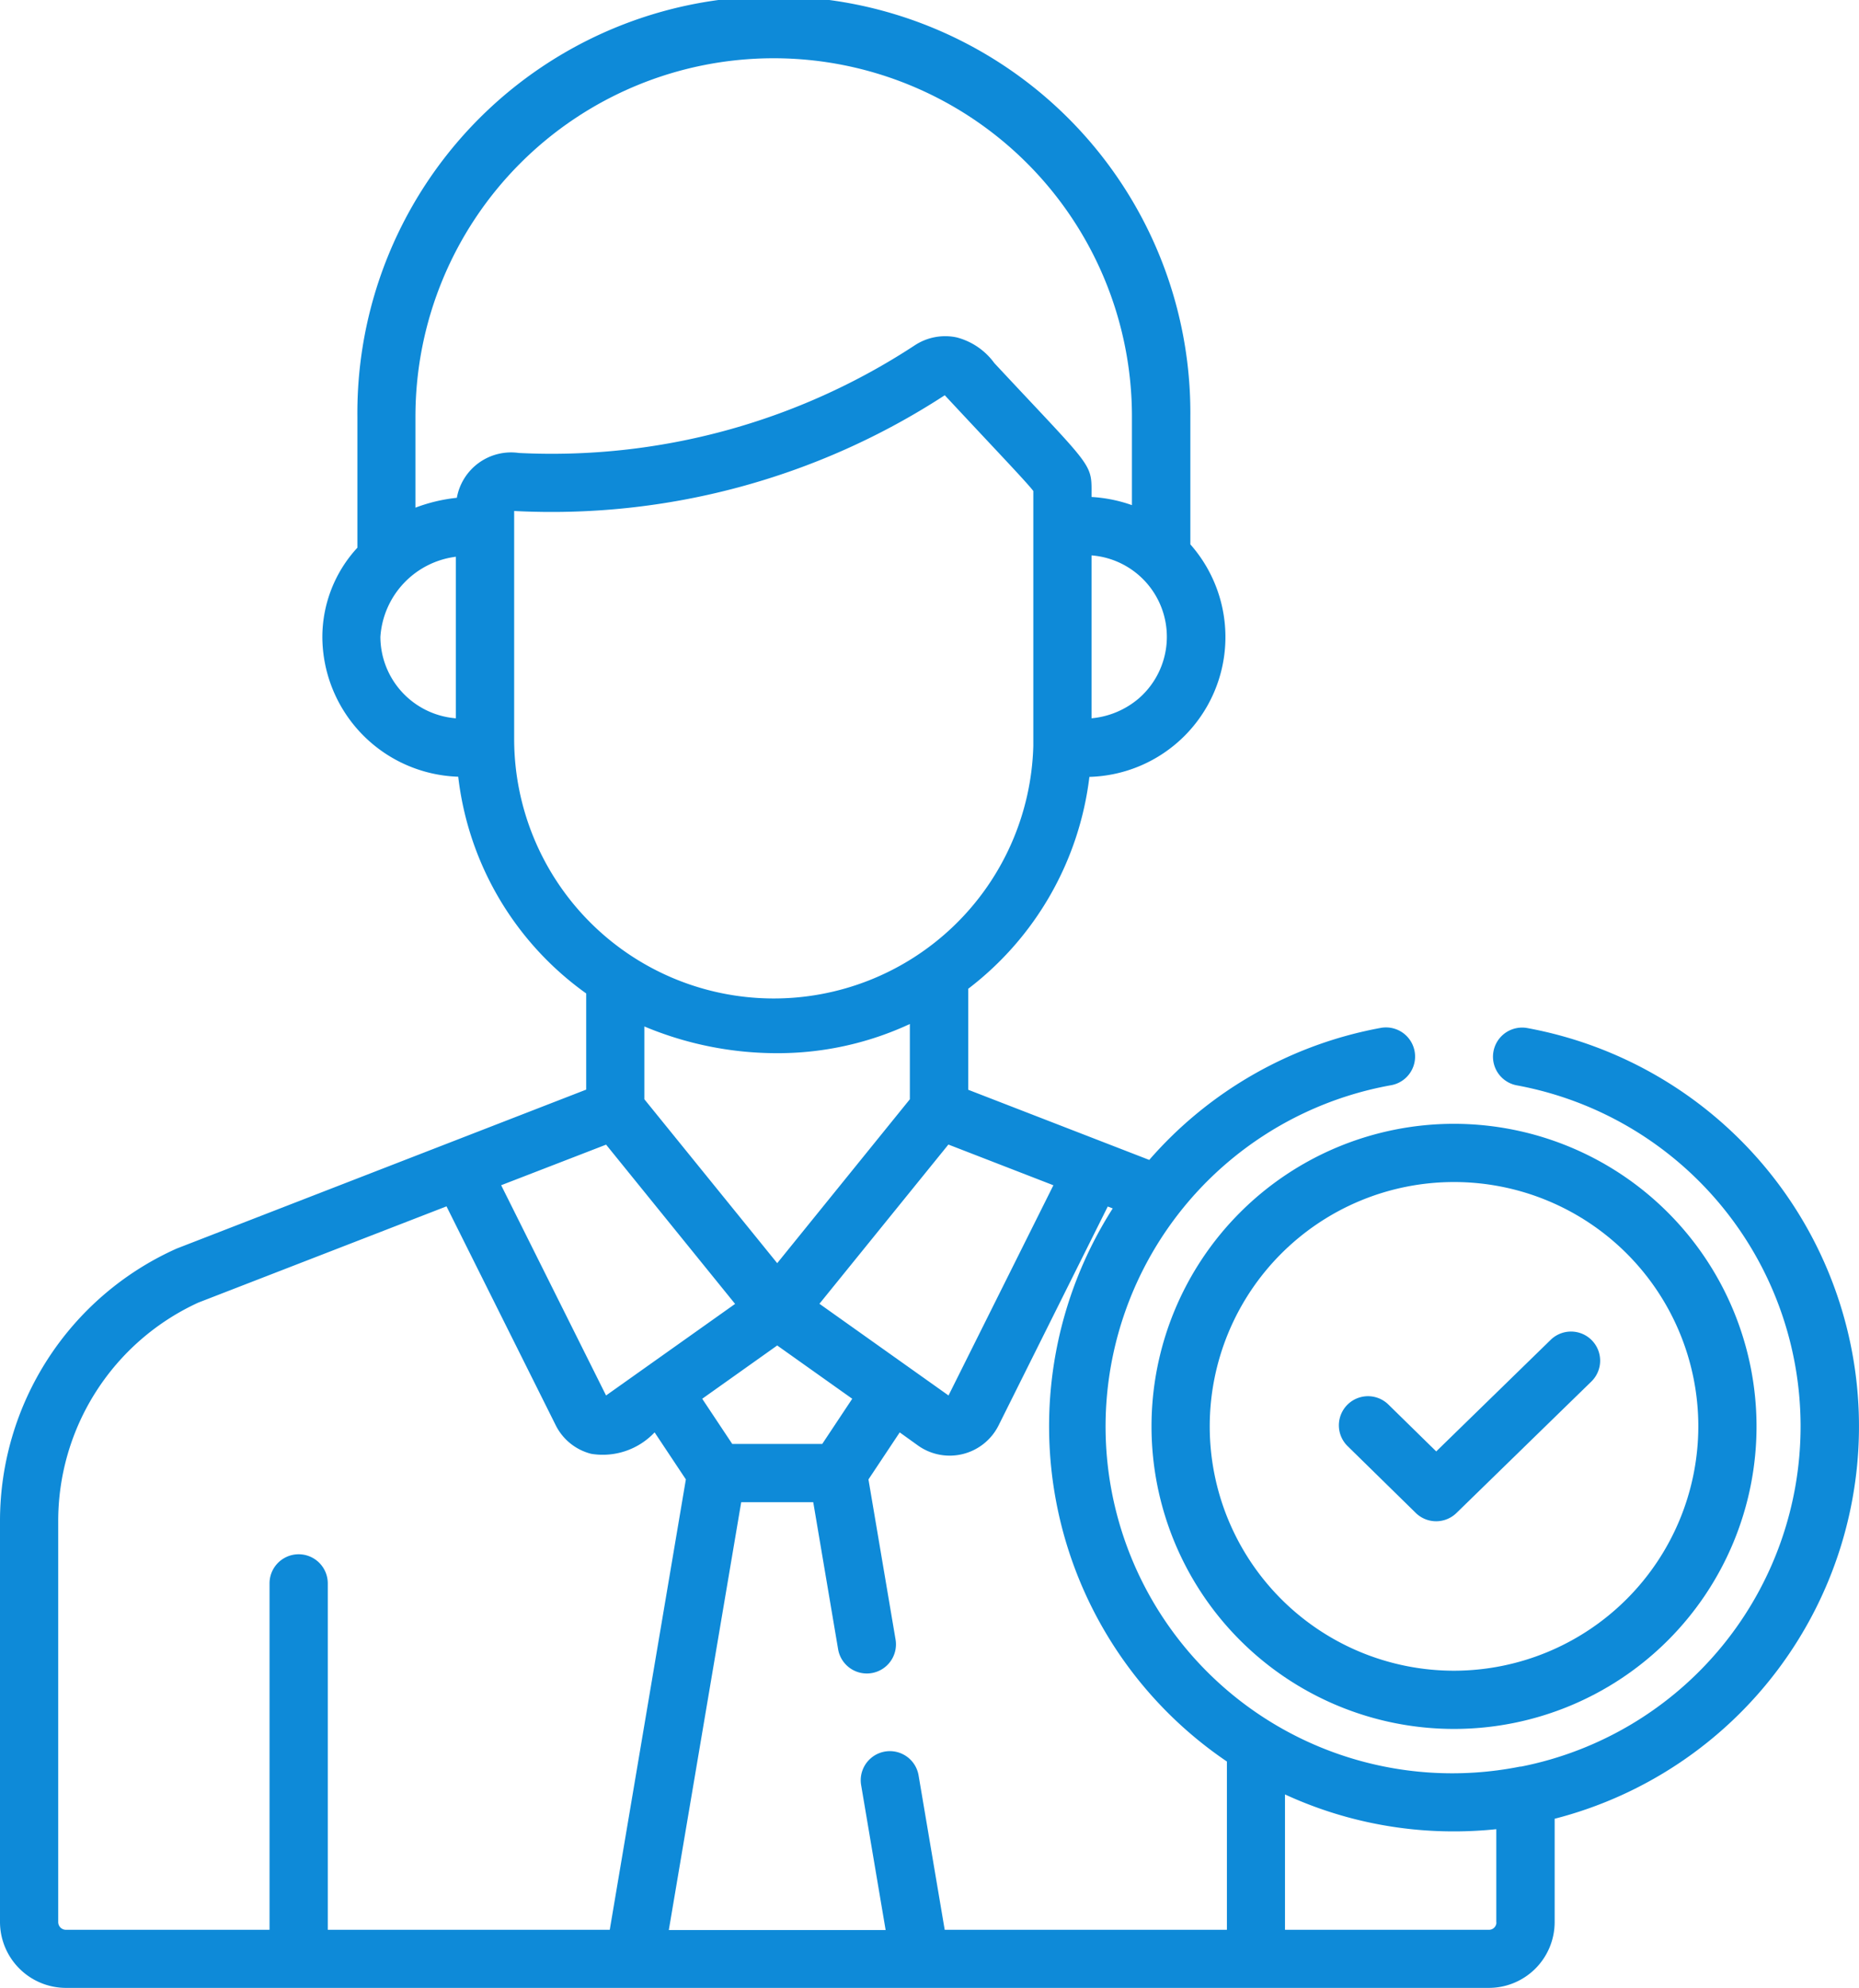
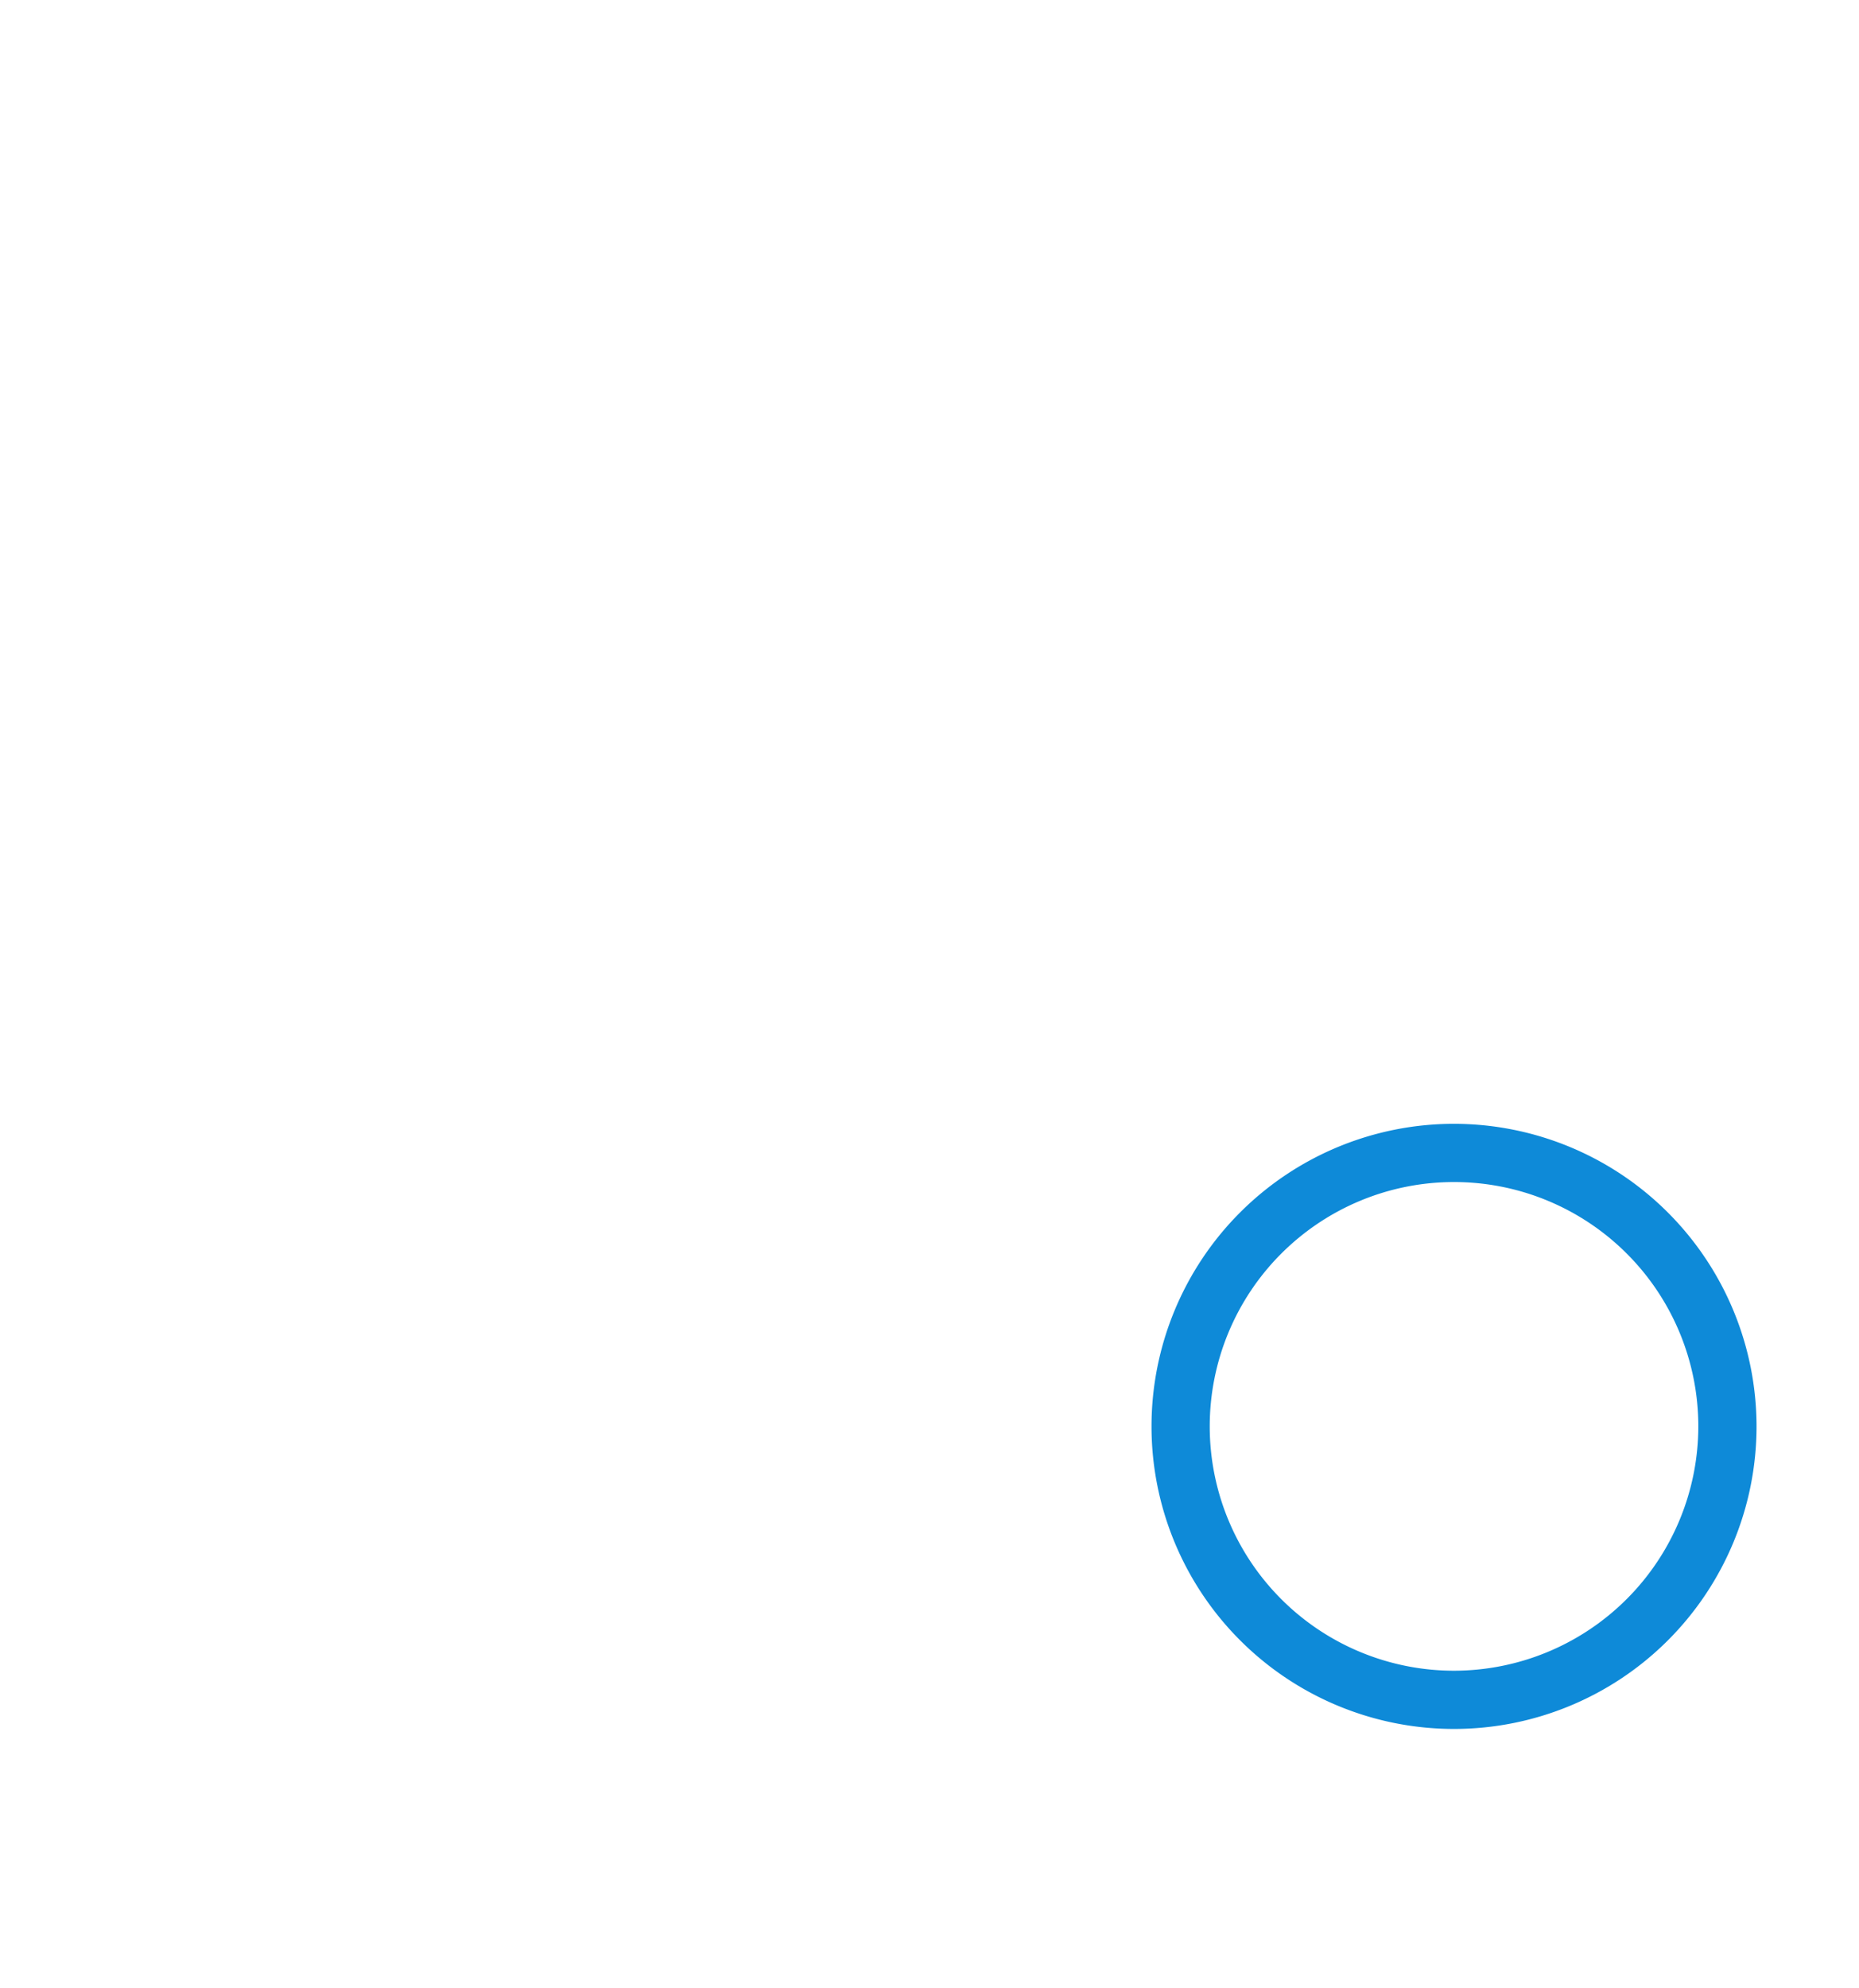
<svg xmlns="http://www.w3.org/2000/svg" width="56.494" height="60.405" viewBox="0 0 56.494 60.405">
  <g id="businessman" transform="translate(-16.575)">
    <g id="Group_5397" data-name="Group 5397" transform="translate(16.575)">
      <g id="Group_5396" data-name="Group 5396" transform="translate(0)">
-         <path id="Path_15606" data-name="Path 15606" d="M62.987,31.236a.885.885,0,0,0-.319,1.741,10.537,10.537,0,0,1,.128,20.7l-.029,0a10.536,10.536,0,1,1-3.91-20.705.885.885,0,0,0-.319-1.741A12.268,12.268,0,0,0,51.5,35.243l-5.5-2.131V30.042a9.532,9.532,0,0,0,3.681-6.437,4.251,4.251,0,0,0,3.068-7.065V12.657a12.657,12.657,0,1,0-25.313,0v3.984a4.008,4.008,0,0,0-1.065,2.709A4.268,4.268,0,0,0,30.5,23.6a9.427,9.427,0,0,0,3.889,6.585v2.922L21.953,37.933l-.017.007a9.068,9.068,0,0,0-5.361,8.284V58.4a2.007,2.007,0,0,0,2,2H61.826A2,2,0,0,0,63.82,58.41V55.261a12.307,12.307,0,0,0-.833-24.025Zm-14.4,4.777L45.4,42.4l-3.923-2.786,3.919-4.838ZM42.474,42.5l-.911,1.372H38.827L37.915,42.5l2.279-1.619Zm-6.317-9.1V31.188A10.416,10.416,0,0,0,40.212,32a9.508,9.508,0,0,0,4.013-.887V33.4L40.194,38.38ZM51.184,21.219a2.572,2.572,0,0,1-1.438.606v-4.95A2.481,2.481,0,0,1,51.184,21.219Zm-20.755.606a2.49,2.49,0,0,1-2.294-2.475,2.629,2.629,0,0,1,2.294-2.434Zm.029-6.7a5.027,5.027,0,0,0-1.258.3V12.657a10.887,10.887,0,1,1,21.774,0v2.691a4.443,4.443,0,0,0-1.228-.248c0-1.063.129-.761-2.954-4.068a2.051,2.051,0,0,0-1.147-.781,1.682,1.682,0,0,0-1.269.24,20.1,20.1,0,0,1-12.032,3.272A1.675,1.675,0,0,0,30.458,15.127ZM32.2,22.47V15.526a21.894,21.894,0,0,0,13.086-3.517c1.6,1.718,2.459,2.61,2.691,2.909,0,8.827,0,7.256,0,7.746A7.89,7.89,0,0,1,32.2,22.47Zm2.794,12.309,3.92,4.839L34.993,42.4l-3.188-6.388ZM26.536,58.635V48.11a.885.885,0,1,0-1.77,0V58.635H18.579a.235.235,0,0,1-.235-.235V46.223A7.3,7.3,0,0,1,22.6,39.579l7.544-2.925,3.319,6.651h0a1.659,1.659,0,0,0,1.083.869,2.164,2.164,0,0,0,1.922-.653l.95,1.429L35.105,58.635Zm27.323,0H45.284l-.794-4.693a.885.885,0,1,0-1.745.3l.744,4.4H36.9l2.2-13h2.189l.756,4.47a.885.885,0,1,0,1.745-.3l-.823-4.861.95-1.429.557.4a1.661,1.661,0,0,0,2.447-.612h0l3.318-6.651.151.058A12.3,12.3,0,0,0,53.86,53.522v5.113Zm8.191-.225a.225.225,0,0,1-.225.225h-6.2V54.522a12.234,12.234,0,0,0,5.134,1.123,12.392,12.392,0,0,0,1.288-.067V58.41Z" transform="translate(-16.575)" fill="#0e8ad8" />
-       </g>
+         </g>
    </g>
    <g id="Group_5399" data-name="Group 5399" transform="translate(57.259 40.458)">
      <g id="Group_5398" data-name="Group 5398">
-         <path id="Path_15607" data-name="Path 15607" d="M369.111,343.194a.885.885,0,0,0-1.251-.016l-3.479,3.391-1.457-1.428a.885.885,0,0,0-1.239,1.264l2.075,2.034a.885.885,0,0,0,1.237,0l4.1-3.995A.885.885,0,0,0,369.111,343.194Z" transform="translate(-361.419 -342.927)" fill="#0e8ad8" />
-       </g>
+         </g>
    </g>
    <g id="Group_5401" data-name="Group 5401" transform="translate(51.569 34.146)">
      <g id="Group_5400" data-name="Group 5400" transform="translate(0)">
        <path id="Path_15608" data-name="Path 15608" d="M322.386,289.43a9.193,9.193,0,1,0,9.193,9.193A9.2,9.2,0,0,0,322.386,289.43Zm0,16.617a7.424,7.424,0,1,1,7.424-7.424A7.432,7.432,0,0,1,322.386,306.047Z" transform="translate(-313.193 -289.43)" fill="#0e8ad8" />
      </g>
    </g>
  </g>
</svg>